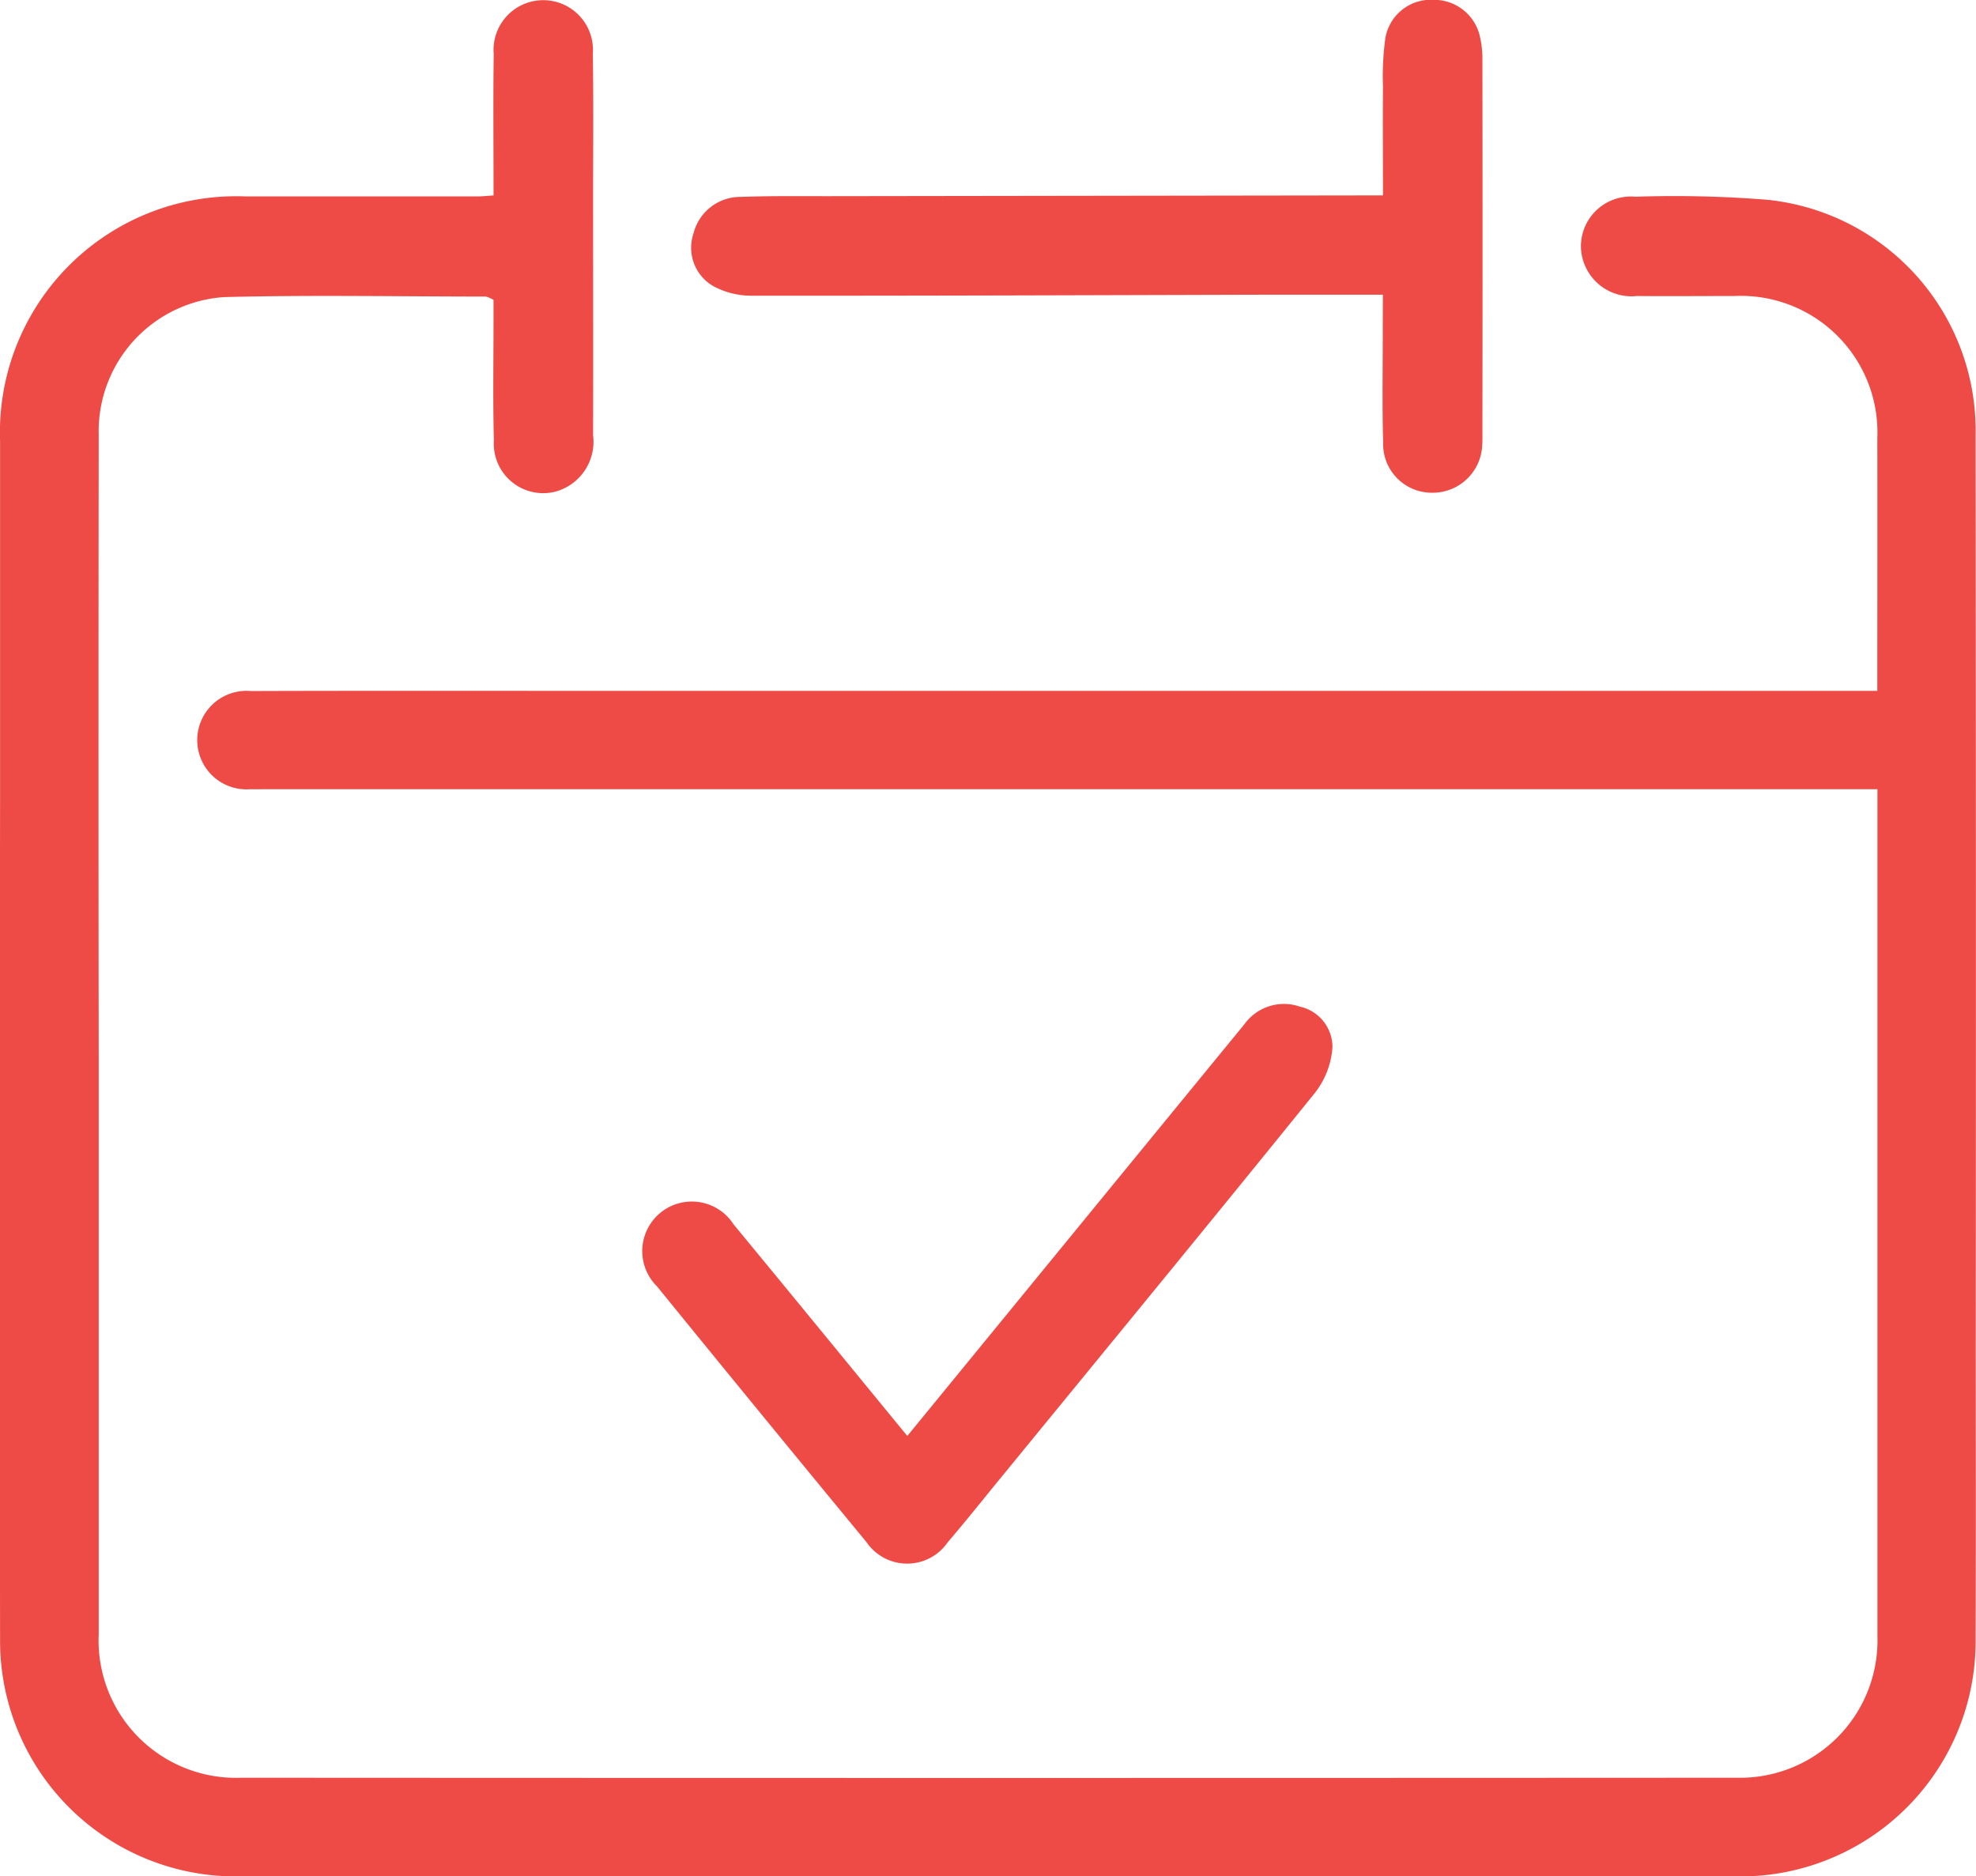
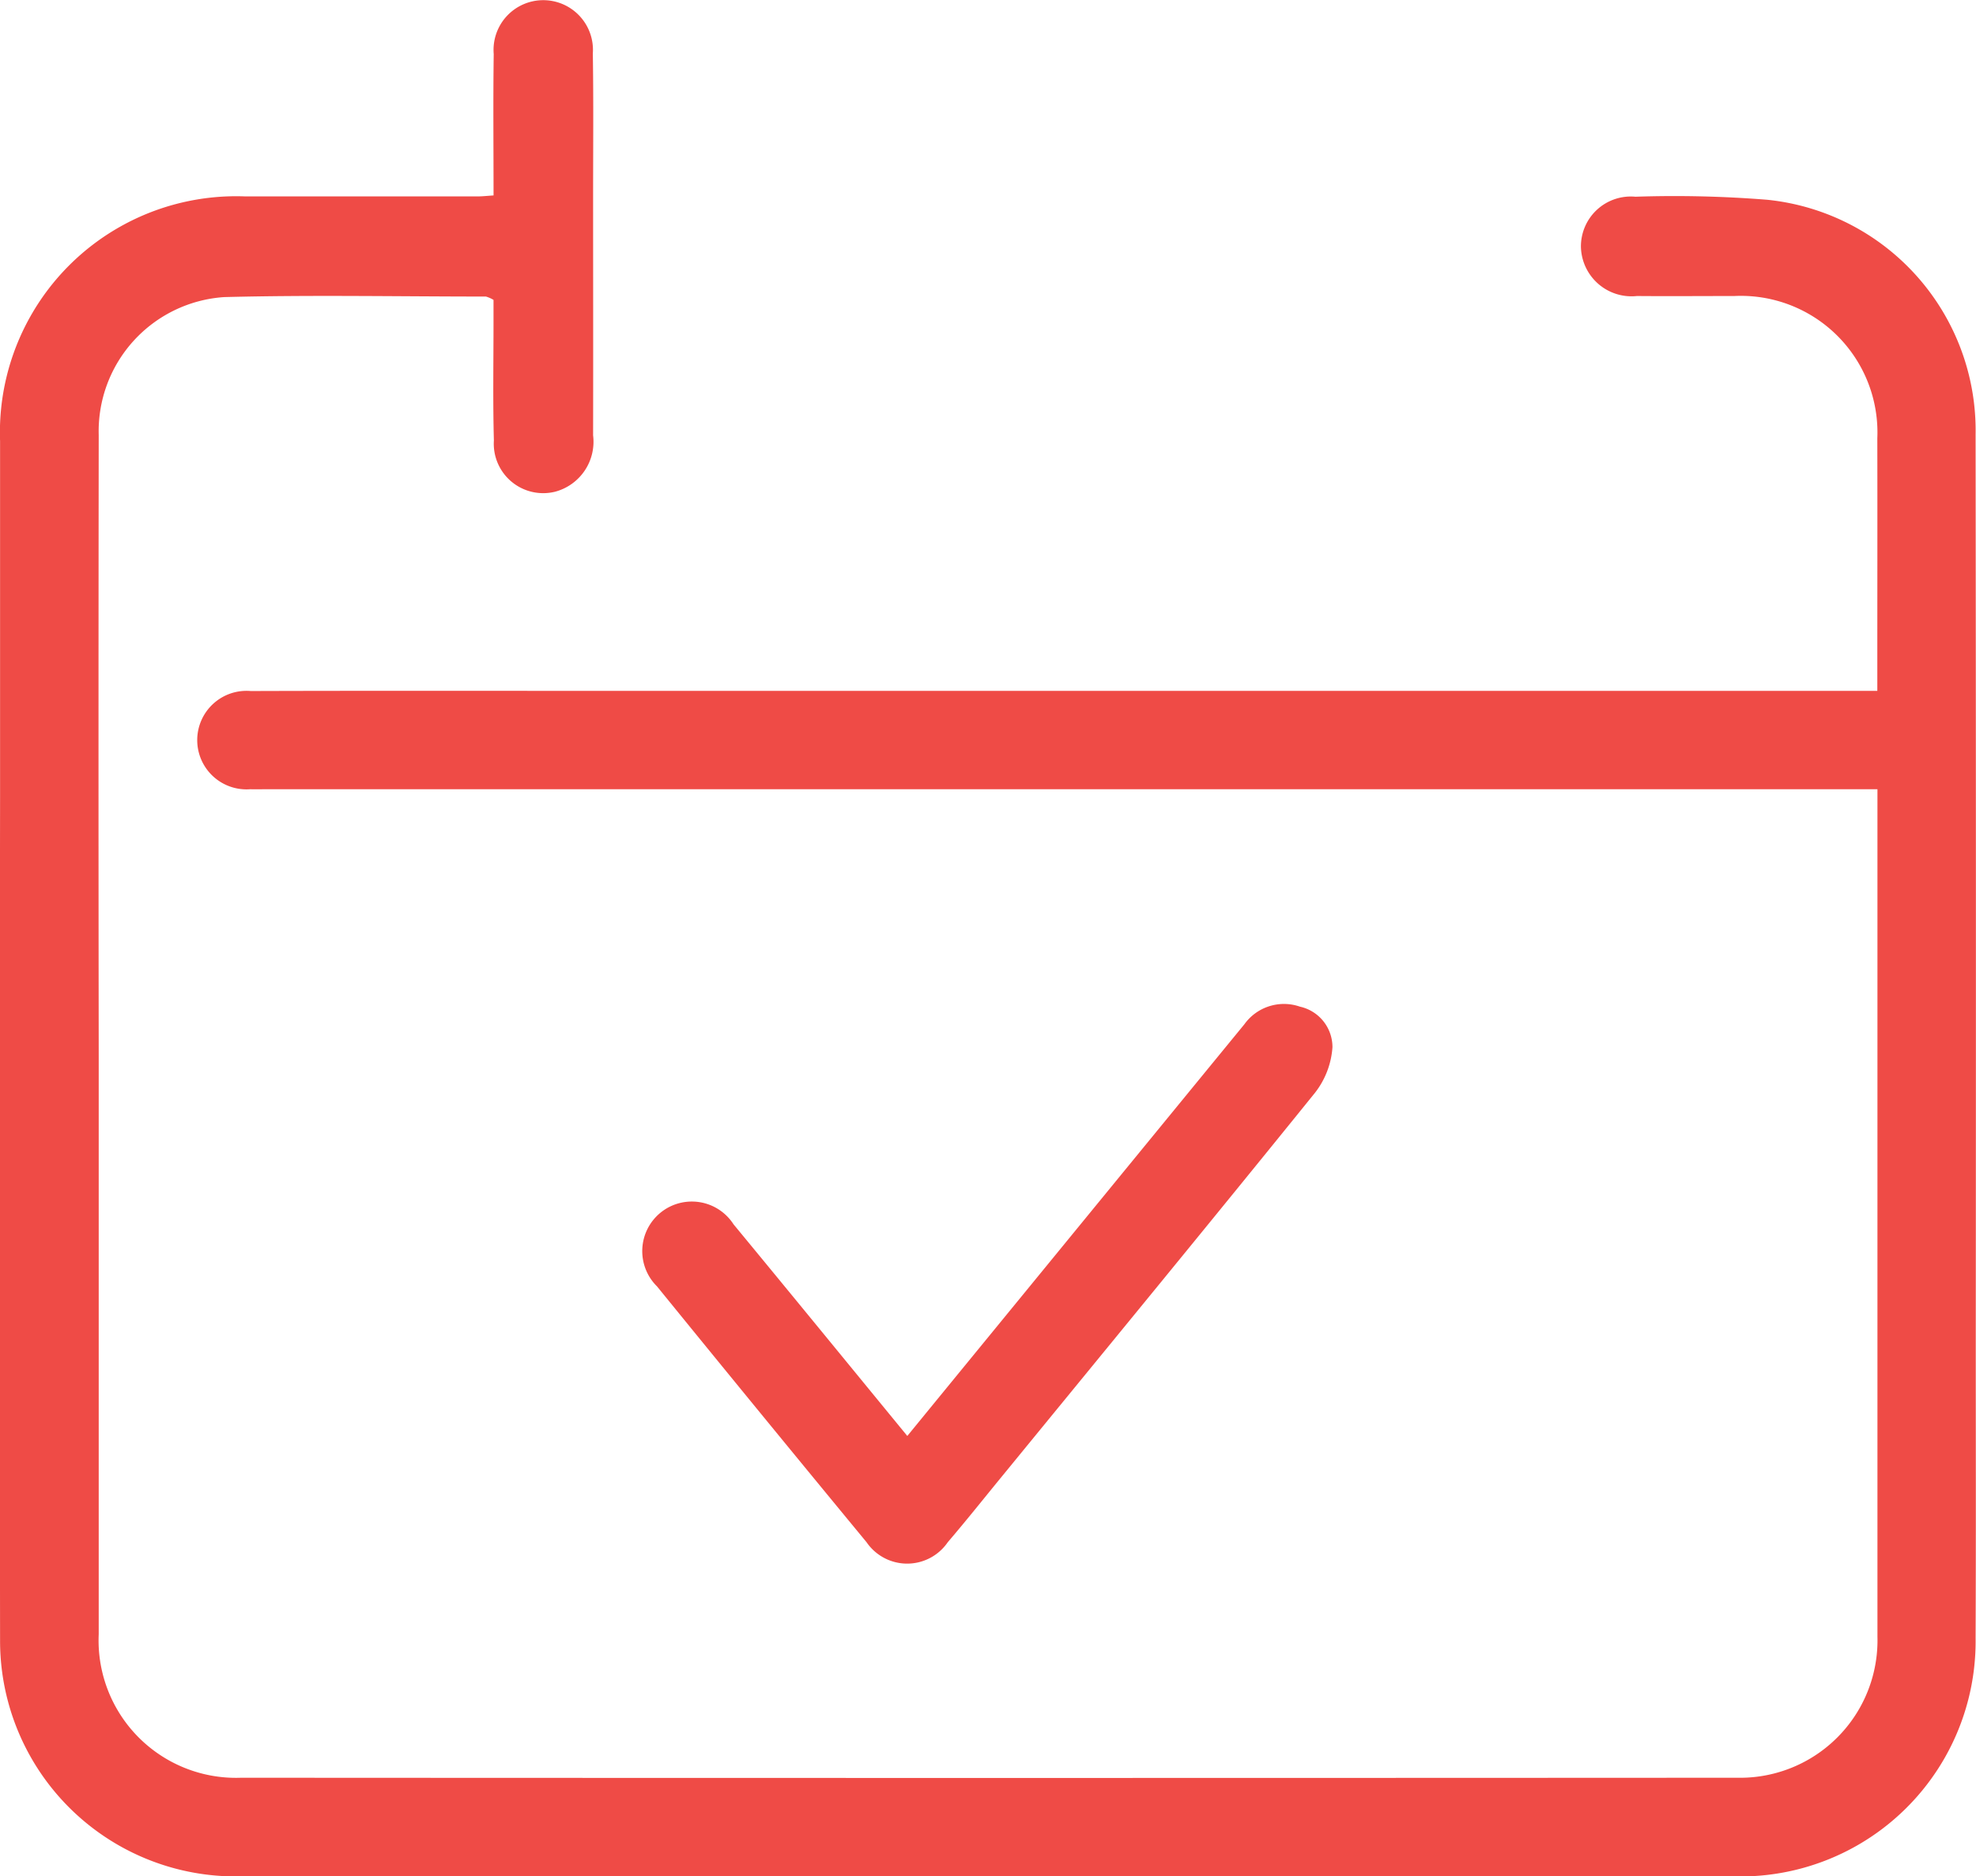
<svg xmlns="http://www.w3.org/2000/svg" width="59.19" height="56.218" viewBox="0 0 59.19 56.218">
  <defs>
    <style>.a{fill:#ef4b46;}</style>
  </defs>
  <g transform="translate(-13.066 -13.615)">
    <path class="a" d="M27.85,19.47c0-1.464-.014-2.85.005-4.236a1.489,1.489,0,1,1,2.969-.019c.022,1.432.008,2.866.008,4.3,0,2.379.005,4.761,0,7.143a1.549,1.549,0,0,1-1.137,1.689,1.481,1.481,0,0,1-1.835-1.535c-.032-1.18-.011-2.358-.011-3.538V22.6a.959.959,0,0,0-.227-.1c-2.615,0-5.227-.051-7.839.016a4.028,4.028,0,0,0-3.76,4.133q-.012,9.293,0,18.587,0,8.672,0,17.342a4.117,4.117,0,0,0,4.266,4.3q22.407.012,44.815,0a4.117,4.117,0,0,0,4.2-4.225q0-12.314,0-24.623v-.769H21.051c-.162,0-.325.005-.487,0a1.476,1.476,0,1,1,.014-2.942c3.424-.011,6.845-.005,10.266-.005H69.3v-.7c0-2.287.005-4.577,0-6.867a4.091,4.091,0,0,0-4.285-4.263c-.972,0-1.943.008-2.915,0a1.516,1.516,0,0,1-1.678-1.467,1.494,1.494,0,0,1,1.632-1.508A34.87,34.87,0,0,1,66,19.6a6.948,6.948,0,0,1,6.244,7.032q.016,13.625.005,27.254c0,2.937.008,5.874-.005,8.808a7.045,7.045,0,0,1-7.181,7.14q-22.44,0-44.882,0a7.058,7.058,0,0,1-7.113-7.073q-.016-12.623,0-25.245V26.832A7.078,7.078,0,0,1,20.423,19.5H27.36C27.5,19.5,27.631,19.486,27.85,19.47Z" transform="translate(0 0)" />
-     <path class="a" d="M41.428,22.444c-1.145,0-2.182,0-3.218,0-5.221.014-10.442.035-15.666.03a2.4,2.4,0,0,1-1.18-.29,1.329,1.329,0,0,1-.587-1.57,1.448,1.448,0,0,1,1.432-1.1c.947-.035,1.895-.019,2.842-.022l15.6-.022h.78c0-1.121-.008-2.2,0-3.272a8.31,8.31,0,0,1,.073-1.448,1.383,1.383,0,0,1,1.445-1.14,1.405,1.405,0,0,1,1.391,1.123,2.914,2.914,0,0,1,.07.685q.008,5.583,0,11.16c0,.116.005.233-.005.346a1.486,1.486,0,0,1-1.543,1.453,1.457,1.457,0,0,1-1.426-1.491c-.032-1.177-.008-2.355-.011-3.535Z" transform="translate(13.061 0)" />
    <path class="a" d="M28.111,37.669c1.786-2.184,3.527-4.309,5.265-6.434q2.416-2.952,4.831-5.9a1.459,1.459,0,0,1,1.667-.528,1.241,1.241,0,0,1,.972,1.215,2.494,2.494,0,0,1-.52,1.361c-3.091,3.827-6.215,7.627-9.33,11.436-.558.679-1.1,1.364-1.673,2.033a1.474,1.474,0,0,1-2.433,0q-3.151-3.82-6.277-7.665a1.485,1.485,0,1,1,2.293-1.859C24.625,33.411,26.332,35.5,28.111,37.669Z" transform="translate(12.133 18.969)" />
  </g>
</svg>